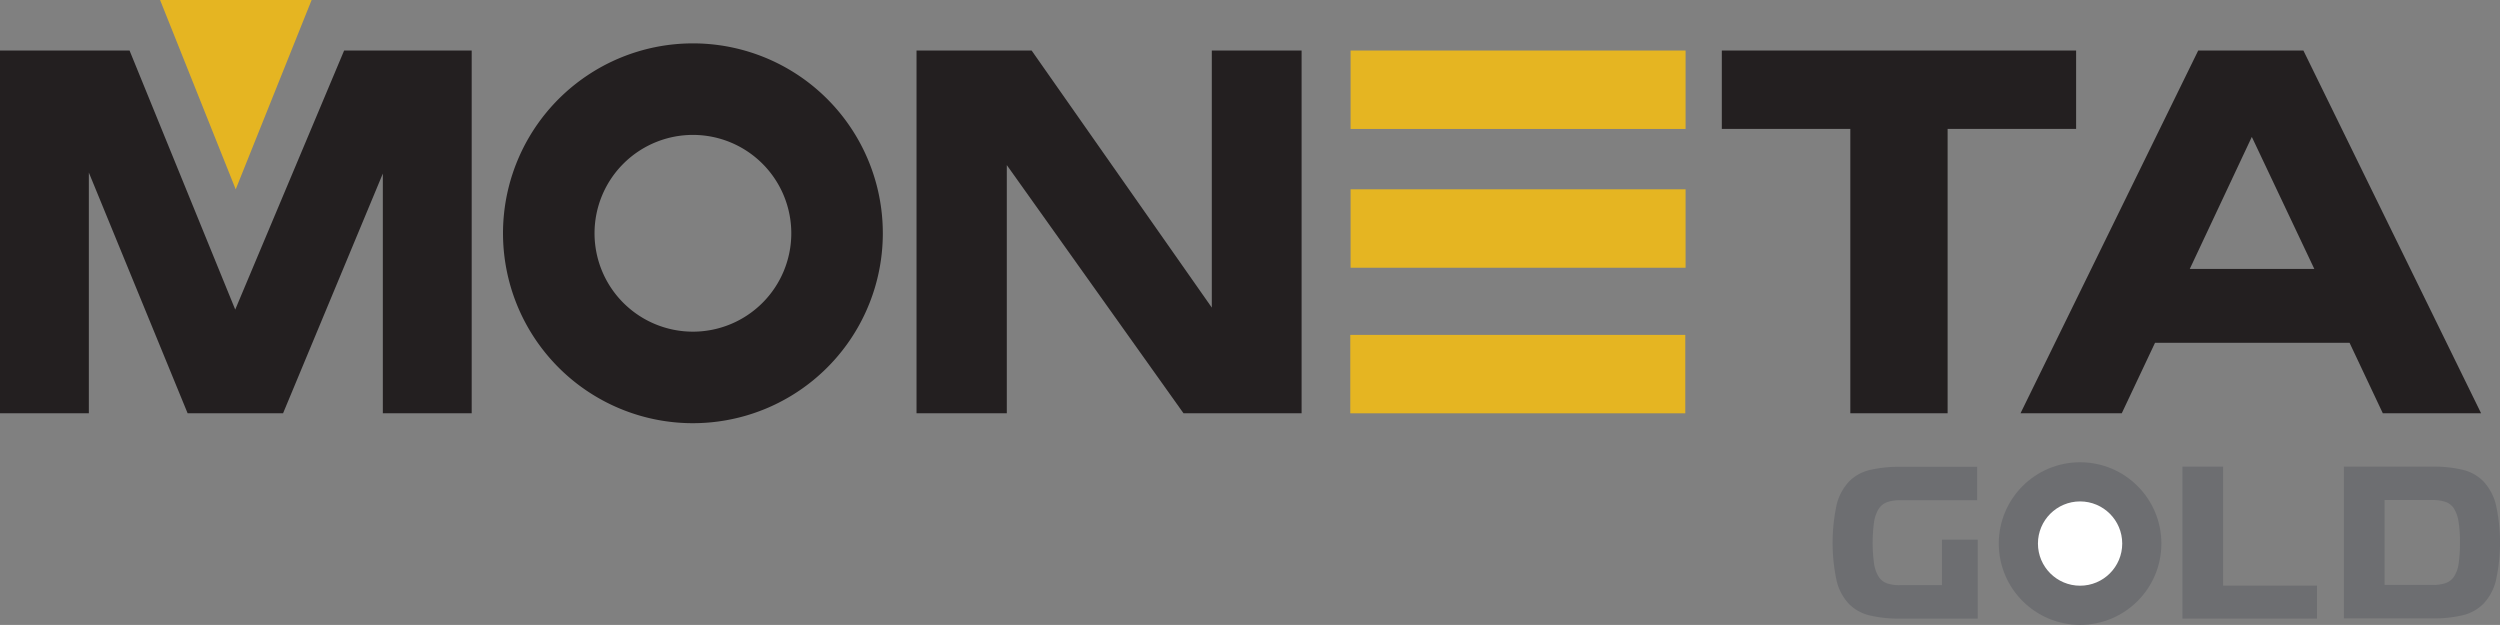
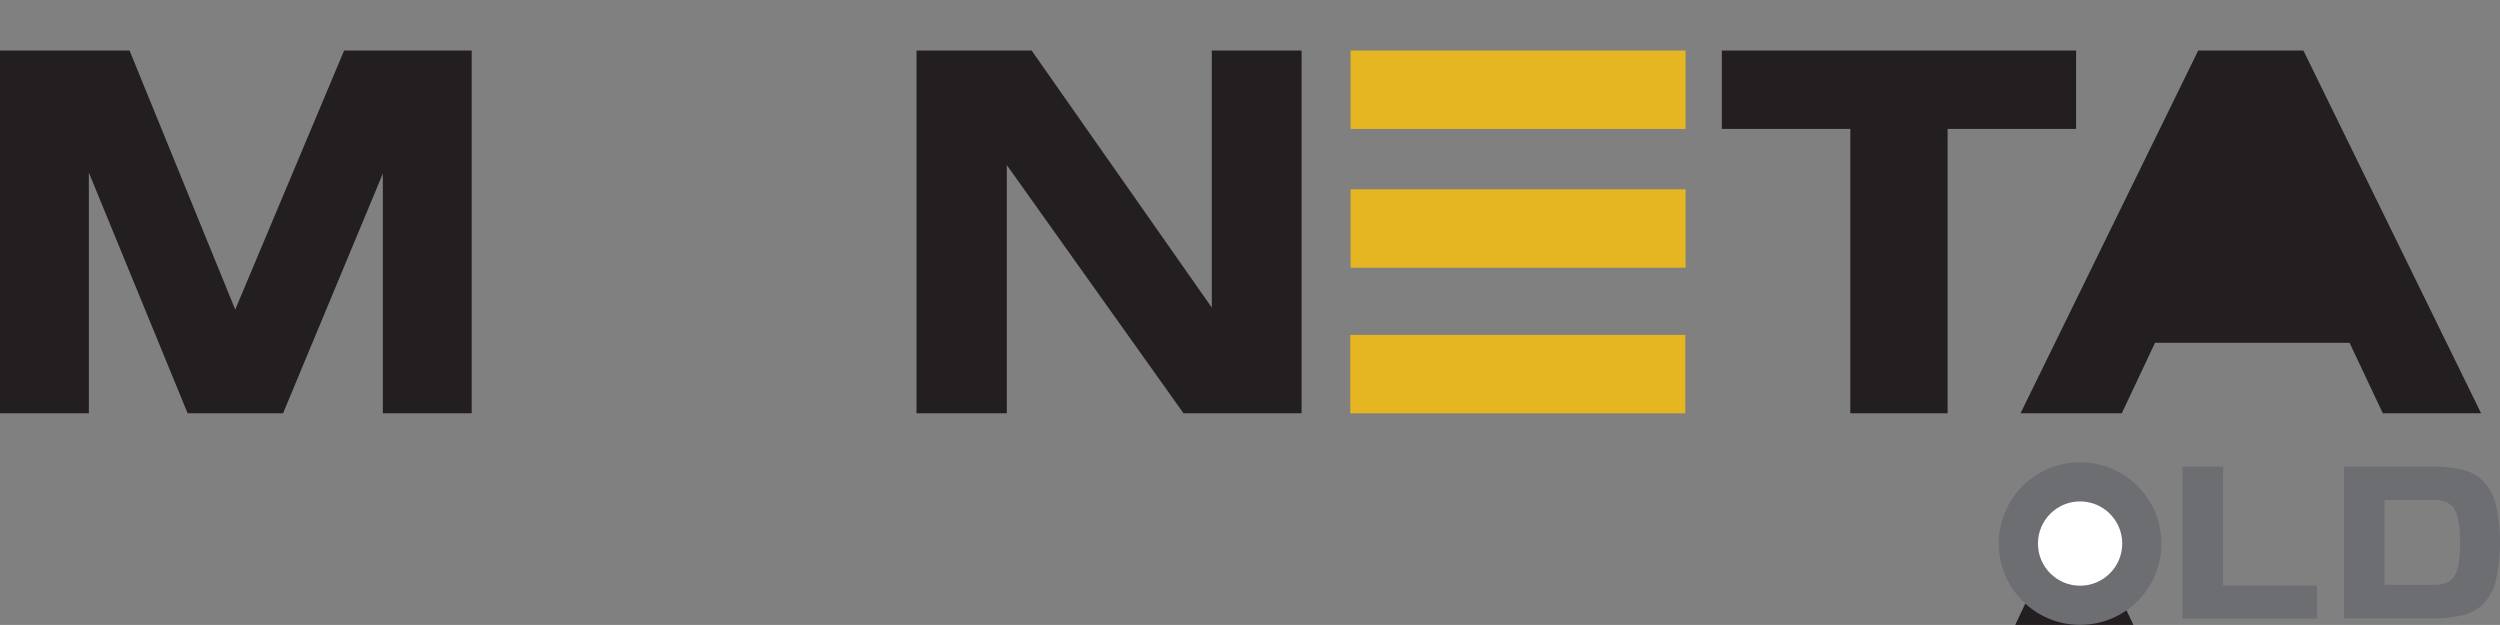
<svg xmlns="http://www.w3.org/2000/svg" id="Layer_1" data-name="Layer 1" viewBox="0 0 503.67 125.9">
  <rect x="0" y="0" width="503.67" height="125.9" fill="#808080" stroke="none" />
  <defs>
    <style>.cls-1{fill:#6d6e71;}.cls-2{fill:#231f20;}.cls-3{fill:#fff;}.cls-4{fill:#e5b522;}</style>
  </defs>
-   <path class="cls-1" d="M455.12,441H439.43a25.54,25.54,0,0,1-5.94-.61,8.74,8.74,0,0,1-4.25-2.28,10.28,10.28,0,0,1-2.53-4.64,36.5,36.5,0,0,1,0-15.48,10.46,10.46,0,0,1,2.53-4.66,8.69,8.69,0,0,1,4.25-2.3,25.54,25.54,0,0,1,5.94-.61H455v6.73H439.47a7.7,7.7,0,0,0-2.59.38,3.43,3.43,0,0,0-1.7,1.34,6.9,6.9,0,0,0-.94,2.61,31.29,31.29,0,0,0,0,8.5,6.9,6.9,0,0,0,.94,2.61,3.34,3.34,0,0,0,1.7,1.32,8,8,0,0,0,2.59.35h8.45v-9.16h7.2Z" transform="translate(-56.67 -316.37)" />
  <path class="cls-1" d="M504.56,434.35h18.91V441H496.36V410.38h8.2Z" transform="translate(-56.67 -316.37)" />
  <path class="cls-1" d="M528.89,410.38h17.9a25.24,25.24,0,0,1,5.92.61,8.67,8.67,0,0,1,4.23,2.3,10.58,10.58,0,0,1,2.55,4.66,35.26,35.26,0,0,1,0,15.48,10.39,10.39,0,0,1-2.55,4.64,8.72,8.72,0,0,1-4.23,2.28,25.24,25.24,0,0,1-5.92.61h-17.9Zm8.2,23.84h9.66a8,8,0,0,0,2.62-.37,3.38,3.38,0,0,0,1.71-1.32,6.42,6.42,0,0,0,.92-2.59,27.34,27.34,0,0,0,.27-4.25,25.12,25.12,0,0,0-.29-4.27,6.94,6.94,0,0,0-.94-2.63,3.3,3.3,0,0,0-1.72-1.32,8.09,8.09,0,0,0-2.57-.36h-9.66Z" transform="translate(-56.67 -316.37)" />
  <path class="cls-2" d="M94.47,399.63l-19.9-48.49v48.49H56.67V326.55h26.1l21.29,52.19L126,326.55h25.7v73.08h-17.9V351.34l-20.1,48.29Z" transform="translate(-56.67 -316.37)" />
  <path class="cls-2" d="M300.81,378.34V326.55H318.9v73.08H295.11l-35.6-50v50H241.32V326.55h23.19Z" transform="translate(-56.67 -316.37)" />
  <path class="cls-2" d="M429.45,342.34H403.56V326.55h71.38v15.79H449.05v57.29h-19.6Z" transform="translate(-56.67 -316.37)" />
-   <path class="cls-2" d="M499.54,326.55h21.19l35.8,73.08h-19.8l-6.7-14.2H490.84l-6.7,14.2h-20.4Zm-1.7,44h25.09l-12.59-26.6Z" transform="translate(-56.67 -316.37)" />
-   <path class="cls-2" d="M234.53,363.37a38.26,38.26,0,1,1-38.25-38.26A38.24,38.24,0,0,1,234.53,363.37Zm-38.25-19.82a19.82,19.82,0,1,0,19.81,19.82A19.82,19.82,0,0,0,196.28,343.55Z" transform="translate(-56.67 -316.37)" />
+   <path class="cls-2" d="M499.54,326.55h21.19l35.8,73.08h-19.8l-6.7-14.2H490.84l-6.7,14.2h-20.4m-1.7,44h25.09l-12.59-26.6Z" transform="translate(-56.67 -316.37)" />
  <circle class="cls-1" cx="419.07" cy="109.51" r="16.38" />
  <circle class="cls-3" cx="419.07" cy="109.51" r="8.49" />
  <rect class="cls-4" x="272.1" y="10.18" width="67.49" height="15.8" />
  <rect class="cls-4" x="272.1" y="38.14" width="67.49" height="15.8" />
  <rect class="cls-4" x="272.04" y="67.47" width="67.49" height="15.8" />
-   <polygon class="cls-4" points="47.49 38.14 62.78 0 32.25 0 47.49 38.14" />
</svg>